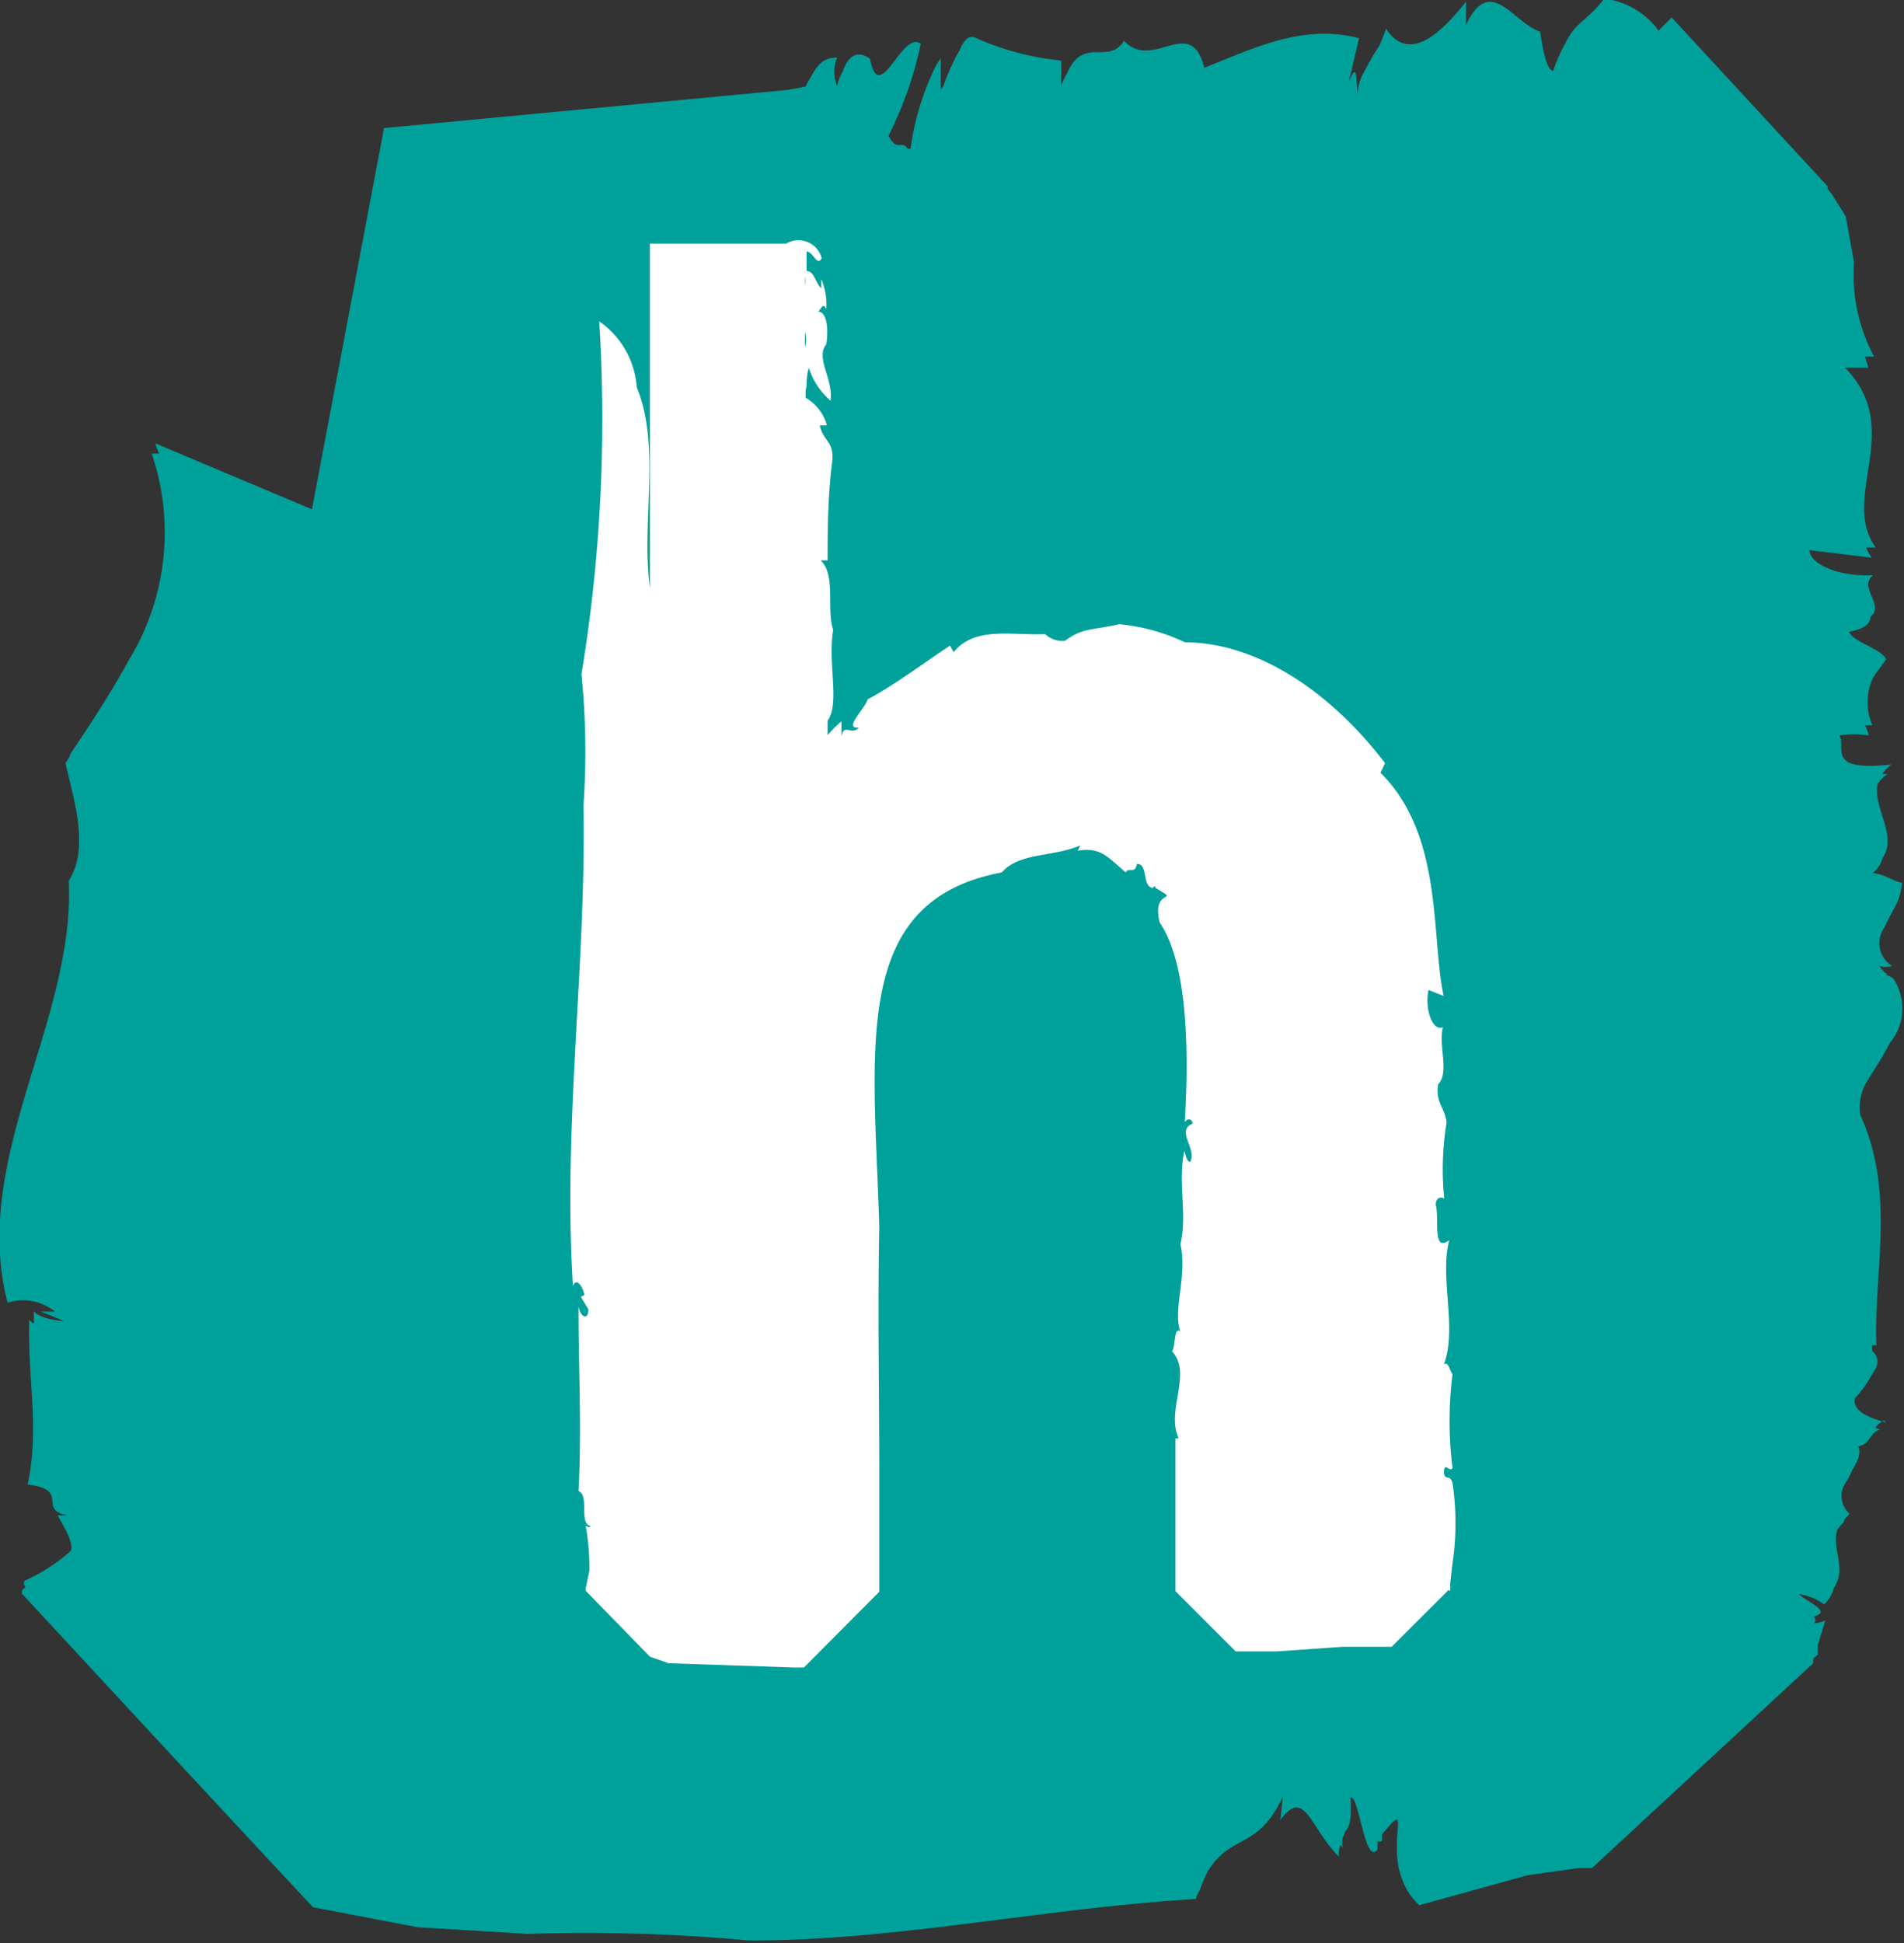
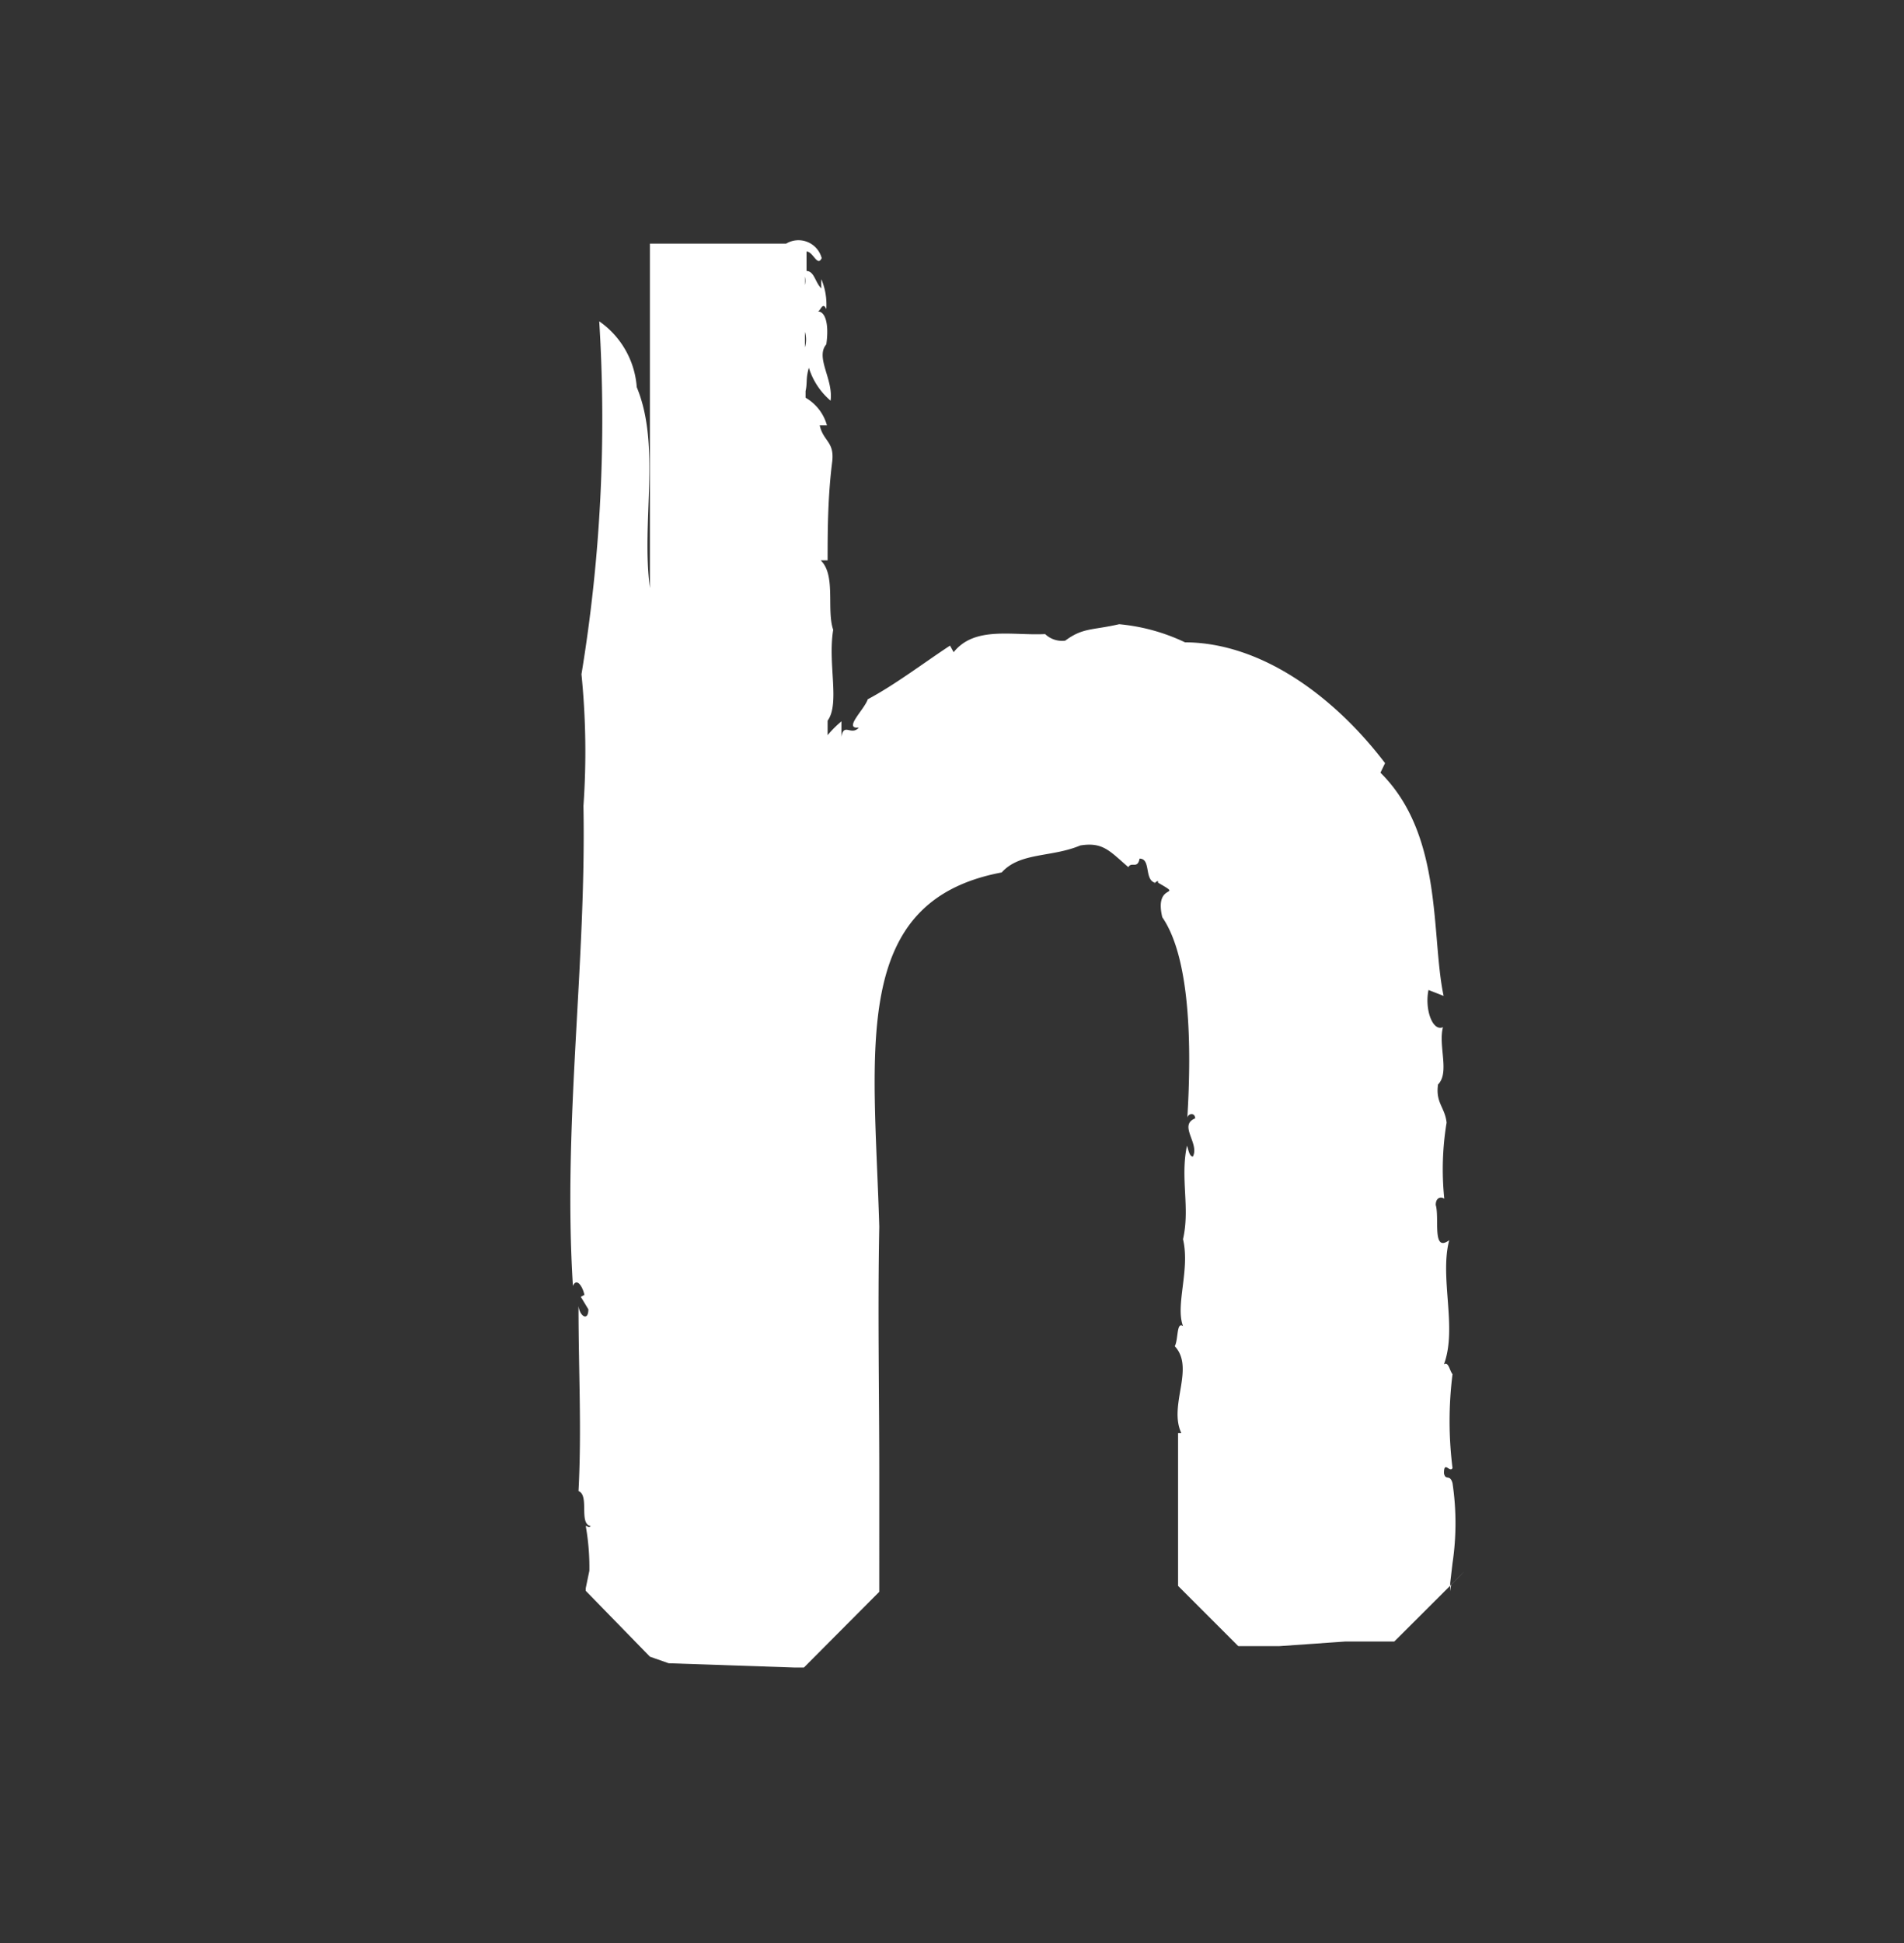
<svg xmlns="http://www.w3.org/2000/svg" viewBox="0 0 57.86 59.02">
  <rect x="0" y="0" width="57.86" height="59.02" fill="#333333" stroke="none" />
  <defs>
    <style>.cls-1{fill:none;}.cls-2{clip-path:url(#clip-path);}.cls-3{fill:#00a09b;}.cls-4{fill:#fff;}</style>
    <clipPath id="clip-path" transform="translate(-0.33 -0.04)">
      <rect class="cls-1" width="58.4" height="59.06" />
    </clipPath>
  </defs>
  <title>Asset 1</title>
  <g id="Layer_2" data-name="Layer 2">
    <g id="Layer_1-2" data-name="Layer 1">
      <g class="cls-2">
-         <path class="cls-3" d="M57.65,43.25c-.85-.23-1-.48-.95-.74a3.3,3.3,0,0,0,.52-.73c.18-.24.25-.48,0-.71,0-.06,0-.12,0-.17h.13c-.09-2.21.6-4.61-.49-7A1.57,1.57,0,0,1,57,33c.24-.42.55-.85.76-1.28a1.64,1.64,0,0,0,.11-1.95.56.56,0,0,0-.26-.12l.09,0a.94.94,0,0,1-.26-.27.63.63,0,0,0,.39,0,.81.81,0,0,1-.26-1.13l.27-.53a1.91,1.91,0,0,0,.29-.86c-.34-.08-.49-.26-.89-.3a.89.89,0,0,0,.3-.46c.47-.69-.31-1.53-.15-2.25a1.07,1.07,0,0,1,.3-.3h-.16a1.27,1.27,0,0,1,.28-.29c-2,.22-1.37-.47-1.58-.88a2.62,2.62,0,0,1,.88,0c0-.11-.07-.21-.1-.31l.22,0a1.75,1.75,0,0,1,0-1.4,2.19,2.19,0,0,1,.25-.37l0,0,.17-.24c-.19-.34-1-.51-1.13-.83.51-.1.65-.26.65-.45.34-.27-.06-.66-.07-1l0,0h0a.41.41,0,0,1,.15-.27c-1.06.06-1.93-.35-1.93-.76v0l1.89.23a1.34,1.34,0,0,1-.17-.31l.29,0c-1.1-1.53.9-3.59-.93-5.46l.71,0L57,10.87l.28,0A5.31,5.31,0,0,1,56.67,8l-.25-1.39L56,5.94l-.13-.16,0-.08L51.13.57l-.4.4A2.39,2.39,0,0,0,49.08,0c-.52.68-.86.69-1.18,1.35a5,5,0,0,0-.37.84c-.22,0-.34-.82-.4-1.19C46.32.74,45.61-.77,44.88.8a.43.43,0,0,1,0,.07V.09C44.16,1,43.16,2,42.45.91a2.49,2.49,0,0,1-.11.29l0,0a2.44,2.44,0,0,1-.1.24,6.44,6.44,0,0,0-.42.72,1.46,1.46,0,0,0-.23.71c-.06-.39,0-1-.27-.35l.31-1.32c-1.64-.43-3.08.24-4.7.9-.42-1.65-1.56.12-2.44-.82-.49.76-1.24-.17-1.74,1a2,2,0,0,0-.17.36V1.88A8.45,8.45,0,0,1,30,1.2c-.23-.13-.38.07-.5.35A6.18,6.18,0,0,0,29,2.65a1,1,0,0,1-.08.11V1.81a2,2,0,0,0-.25.44A8.07,8.07,0,0,0,28,4.56h-.08c-.22-.3-.31.13-.59-.4.06-.11.12-.23.18-.37a11.15,11.15,0,0,0,.8-2.42c-.56-.44-1.26,1.94-1.54.46-.34-.26-.65-.15-.83.38a1.55,1.55,0,0,0-.17.44,1.12,1.12,0,0,1,0-.86c-.34,0-.56.12-.81.61a0,0,0,0,1,0,0,1.26,1.26,0,0,0-.14.26c.06,0-.54.11-.54.11L12,3.93,9.81,15.51l-4.75-2c0,.1.07.21.1.31l-.22,0a7.43,7.43,0,0,1-.72,6.31c-.51.94-1.11,1.86-1.76,2.82,0,0,0,0,0,.05l-.14.22c.25,1.11.74,2.58.1,3.57.2,4.28-3,8.44-1.86,12.82A1.54,1.54,0,0,1,2,39.88l-.43,0,.7.28c-.35,0-.82-.14-.91-.3v.38a.33.33,0,0,1-.14-.11c-.06,1.73.32,3.3-.05,5,1.31.16.28.76,1.21.94h0l-.3,0c.29.5.46.81.41,1.07a5.38,5.38,0,0,1-1.43.92l0,.12h0l.05.06L1,48.34l0,.11h0v0c.43.46,4.88,5.28,8.84,9.52h0l0,0,3.19.61,3.33.2a53.84,53.84,0,0,1,6.71.2C27.52,59,32,58,36.68,57.72c0-.1.07-.19.11-.27h0a5.1,5.1,0,0,1,.23-.55c.72-1.19,1.52-.64,2.29-2.28l-.07.7c.74-1,.88.2,1.77,1.11a1,1,0,0,1,.05-.35l.07.08a1,1,0,0,1,0-.3.52.52,0,0,0,.06-.15c.1-.17.23-.2.18-1.07.26-.1.43,2.07.82,1.58,0-.06,0-.13,0-.21s.08,0,.14-.06a1.34,1.34,0,0,1,0-.19c1.13-1.4-.28.83,1.13,2.15L46.75,57l1.56-.22.4,0,0,0h0l6.72-6.22h0v-.14l.14-.12h0v-.11l0-.18.23-.75s-.16.08-.36.09c.09-.06.07-.13,0-.21.59-.15-.19-.43-.44-.68a1.78,1.78,0,0,1,.76.31,1,1,0,0,0,.3-.5c.41-.61-.09-1.19.11-1.78a1.8,1.8,0,0,1,.19-.21l0-.05a1.12,1.12,0,0,1,.18-.21.71.71,0,0,1-.15-.9,2.84,2.84,0,0,0,.24-.45c.15-.25.27-.48.17-.7.37-.06.32-.39.66-.51l-.14-.05a.56.56,0,0,1,.27-.22" transform="translate(-0.33 -0.04)" />
-         <path class="cls-4" d="M44.4,48.37v-.25l.07-.6a8.24,8.24,0,0,0,0-2.43c-.08-.29-.21-.06-.26-.3,0-.4.18,0,.26-.16a11.4,11.4,0,0,1,0-2.85c-.09-.11-.12-.39-.26-.3.41-1.11-.14-2.63.16-3.77-.53.39-.29-.67-.41-1.07,0-.23.16-.26.26-.19a8.71,8.71,0,0,1,.07-2.31c-.05-.47-.34-.6-.26-1.16.36-.36,0-1.18.15-1.74-.32.14-.56-.55-.44-1.13l.46.18c-.39-1.82,0-4.88-1.92-6.78l.14-.29c-1.52-2-3.74-3.66-6.08-3.67A5.9,5.9,0,0,0,34.34,19c-.83.19-1.1.1-1.64.5a.75.75,0,0,1-.61-.2c-1,.05-2.14-.25-2.78.55l-.11-.2c-.75.49-1.67,1.19-2.5,1.63-.1.31-.76.91-.27.86-.23.26-.46-.16-.53.28l0-.47a3.33,3.33,0,0,0-.42.42c0-.15,0-.29,0-.44.38-.52,0-1.73.17-2.76-.21-.61.09-1.66-.38-2.11l.21,0c0-.81,0-1.9.14-3,.07-.61-.27-.61-.38-1.1l.22,0a1.4,1.4,0,0,0-.65-.84v-.2c.06-.27,0-.36.1-.71a2.15,2.15,0,0,0,.66,1c.09-.65-.47-1.31-.13-1.71.08-.54,0-1-.26-1,.08,0,.15-.32.26-.07a2,2,0,0,0-.15-.91,2.4,2.4,0,0,0,0,.28c-.19-.18-.21-.52-.45-.53V7.68c.2,0,.33.48.46.2a.73.73,0,0,0-1.08-.44H20.08V17.9c-.27-2,.34-4.32-.4-6.1a2.67,2.67,0,0,0-1.14-2A47.71,47.71,0,0,1,18,20.52a23.5,23.5,0,0,1,.06,4c.09,4.82-.63,9.66-.32,14.58.11-.26.29,0,.35.27l-.11.06.23.38c0,.37-.26.22-.3-.1,0,2,.1,3.72,0,5.62.34.13,0,1,.37,1.06-.06.08-.08,0-.15,0a7.18,7.18,0,0,1,.11,1.36l-.11.53,0,.08v0h0l1.95,2h0l.17.06.4.14,3.83.13h.28l2.29-2.3h0V44.86c0-2.52-.05-5,0-7.56-.16-5.42-.9-9.89,3.72-10.76.56-.62,1.51-.45,2.39-.82l-.08.16c.69-.11.89.17,1.46.66.09-.18.28.07.34-.26.35,0,.14.63.46.73-.07.09.13-.14.1,0,.83.48-.13-.05.13,1.05.84,1.22.9,3.84.76,6.11,0-.14.23-.2.24,0-.52.21.14.76-.07,1.16-.11,0-.14-.23-.18-.33-.21,1,.1,1.88-.12,2.84.22.93-.24,2,0,2.64-.2-.15-.14.41-.25.61.62.67-.2,1.8.2,2.64l-.1,0c0,1.25,0,2.57,0,3.89v.75h0l1.71,1.71.12.12h.25l1,0,2-.14,1.14,0,.3,0h.05c-.38.38,3.29-3.28,1.73-1.73M24.79,10.59v-.47a.83.83,0,0,1,0,.47m0-1.89h0V8.44a.63.63,0,0,1,0,.26" transform="translate(-0.33 -0.04)" />
+         <path class="cls-4" d="M44.4,48.37v-.25l.07-.6a8.24,8.24,0,0,0,0-2.43c-.08-.29-.21-.06-.26-.3,0-.4.18,0,.26-.16a11.4,11.4,0,0,1,0-2.85c-.09-.11-.12-.39-.26-.3.41-1.11-.14-2.63.16-3.77-.53.39-.29-.67-.41-1.07,0-.23.16-.26.26-.19a8.71,8.71,0,0,1,.07-2.31c-.05-.47-.34-.6-.26-1.16.36-.36,0-1.18.15-1.74-.32.14-.56-.55-.44-1.13l.46.18c-.39-1.82,0-4.88-1.92-6.78l.14-.29c-1.52-2-3.74-3.66-6.08-3.67A5.9,5.9,0,0,0,34.34,19c-.83.19-1.1.1-1.64.5a.75.75,0,0,1-.61-.2c-1,.05-2.14-.25-2.78.55l-.11-.2c-.75.49-1.67,1.19-2.5,1.63-.1.31-.76.91-.27.86-.23.26-.46-.16-.53.28l0-.47a3.33,3.33,0,0,0-.42.42c0-.15,0-.29,0-.44.38-.52,0-1.73.17-2.76-.21-.61.09-1.66-.38-2.11l.21,0c0-.81,0-1.9.14-3,.07-.61-.27-.61-.38-1.1l.22,0a1.4,1.4,0,0,0-.65-.84v-.2c.06-.27,0-.36.1-.71a2.15,2.15,0,0,0,.66,1c.09-.65-.47-1.31-.13-1.71.08-.54,0-1-.26-1,.08,0,.15-.32.26-.07a2,2,0,0,0-.15-.91,2.4,2.4,0,0,0,0,.28c-.19-.18-.21-.52-.45-.53V7.68c.2,0,.33.48.46.2a.73.73,0,0,0-1.08-.44H20.08V17.9c-.27-2,.34-4.32-.4-6.1a2.67,2.67,0,0,0-1.14-2A47.71,47.71,0,0,1,18,20.52a23.5,23.5,0,0,1,.06,4c.09,4.82-.63,9.66-.32,14.58.11-.26.29,0,.35.27l-.11.06.23.38c0,.37-.26.22-.3-.1,0,2,.1,3.72,0,5.62.34.13,0,1,.37,1.06-.06.08-.08,0-.15,0a7.18,7.18,0,0,1,.11,1.36l-.11.53,0,.08v0h0l1.95,2h0l.17.06.4.14,3.83.13h.28l2.29-2.3h0V44.86c0-2.52-.05-5,0-7.56-.16-5.42-.9-9.89,3.72-10.76.56-.62,1.51-.45,2.39-.82c.69-.11.89.17,1.46.66.09-.18.28.07.34-.26.35,0,.14.63.46.73-.07.09.13-.14.1,0,.83.48-.13-.05.13,1.05.84,1.22.9,3.84.76,6.11,0-.14.23-.2.24,0-.52.21.14.76-.07,1.16-.11,0-.14-.23-.18-.33-.21,1,.1,1.88-.12,2.84.22.93-.24,2,0,2.64-.2-.15-.14.41-.25.61.62.67-.2,1.8.2,2.64l-.1,0c0,1.25,0,2.57,0,3.89v.75h0l1.71,1.71.12.12h.25l1,0,2-.14,1.14,0,.3,0h.05c-.38.38,3.29-3.28,1.73-1.73M24.79,10.59v-.47a.83.83,0,0,1,0,.47m0-1.89h0V8.44a.63.63,0,0,1,0,.26" transform="translate(-0.33 -0.04)" />
      </g>
    </g>
  </g>
</svg>